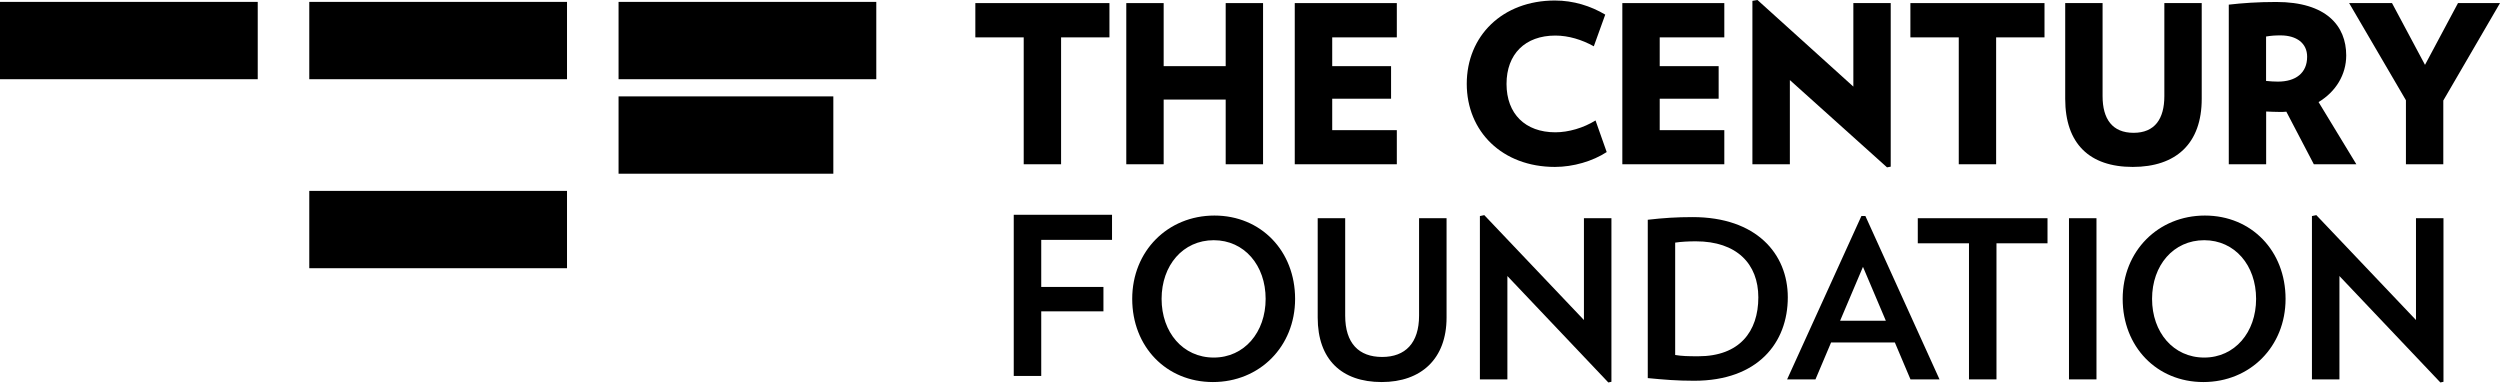
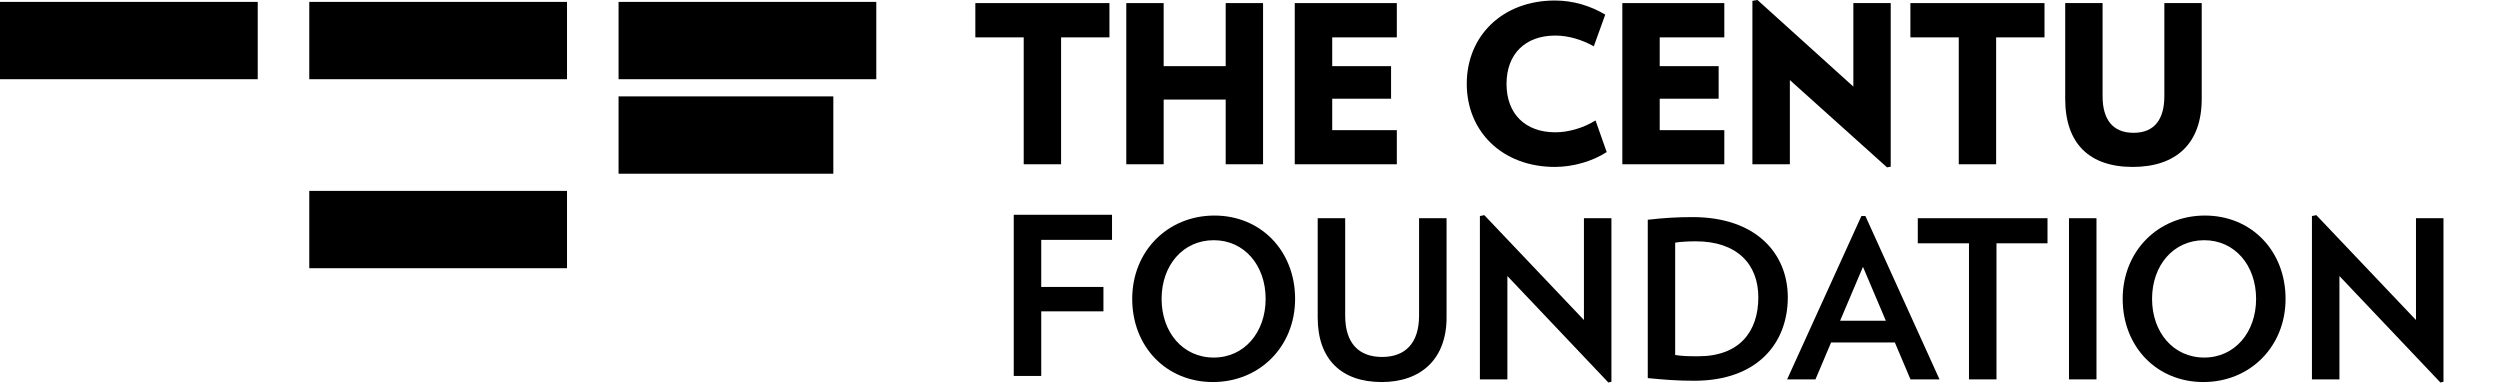
<svg xmlns="http://www.w3.org/2000/svg" width="291" height="45" viewBox="0 0 291 45" fill="none">
  <path d="M30 0.22H0V9.22H30V0.22Z" fill="black" />
  <path d="M66 0.22H36V9.22H66V0.22Z" fill="black" />
  <path d="M66 22.22H36V31.22H66V22.22Z" fill="black" />
  <path d="M102 0.22H72V9.22H102V0.22Z" fill="black" />
  <path d="M97 11.22H72V20.22H97V11.22Z" fill="black" />
  <path d="M141.18 44.47C135.75 44.47 131.79 40.35 131.79 34.79C131.79 29.21 135.94 25.09 141.36 25.09C146.78 25.09 150.75 29.21 150.75 34.79C150.75 40.35 146.61 44.47 141.18 44.47ZM141.28 27.96C137.7 27.96 135.21 30.88 135.21 34.79C135.21 38.68 137.69 41.62 141.28 41.62C144.84 41.62 147.32 38.68 147.32 34.79C147.32 30.88 144.84 27.96 141.28 27.96Z" fill="black" />
  <path d="M160.83 44.47C156.15 44.47 153.38 41.83 153.38 36.97V25.4H156.58V36.74C156.58 39.96 158.17 41.55 160.88 41.55C163.57 41.55 165.18 39.94 165.18 36.74V25.4H168.38V36.97C168.38 41.76 165.43 44.47 160.83 44.47Z" fill="black" />
  <path d="M187.21 44.52L175.46 32.13V44.16H172.26V25.15L172.77 25.04L184.37 37.25V25.4H187.57V44.44L187.21 44.52Z" fill="black" />
  <path d="M197.2 44.32C195.15 44.32 193.69 44.19 191.8 44.01V25.58C193.62 25.37 195.15 25.27 197.02 25.27C204.44 25.27 208.1 29.54 208.1 34.61C208.1 39.89 204.62 44.32 197.2 44.32ZM197.4 28.09C196.48 28.09 195.66 28.14 194.99 28.24V41.32C195.78 41.45 196.45 41.47 197.68 41.47C202.49 41.47 204.67 38.58 204.67 34.61C204.67 30.72 202.16 28.09 197.4 28.09Z" fill="black" />
  <path d="M222.38 44.16L220.56 39.86H213.14L211.32 44.16H208.02L216.67 25.14H217.13L225.76 44.16H222.38ZM216.85 31.06L214.19 37.33H219.51L216.85 31.06Z" fill="black" />
  <path d="M232.39 28.32V44.16H229.19V28.32H223.23V25.4H238.33V28.32H232.39Z" fill="black" />
  <path d="M244.03 25.4H240.83V44.16H244.03V25.4Z" fill="black" />
  <path d="M256.47 44.47C251.04 44.47 247.08 40.35 247.08 34.79C247.08 29.21 251.23 25.09 256.65 25.09C262.08 25.09 266.04 29.21 266.04 34.79C266.04 40.35 261.9 44.47 256.47 44.47ZM256.57 27.96C252.99 27.96 250.5 30.88 250.5 34.79C250.5 38.68 252.98 41.62 256.57 41.62C260.13 41.62 262.61 38.68 262.61 34.79C262.61 30.88 260.13 27.96 256.57 27.96Z" fill="black" />
  <path d="M284.06 44.52L272.31 32.13V44.16H269.11V25.15L269.62 25.04L281.22 37.25V25.4H284.42V44.44L284.06 44.52Z" fill="black" />
  <path d="M123.51 4.35V19.12H119.16V4.35H113.53V0.36H129.14V4.35H123.51Z" fill="black" />
  <path d="M142.67 19.12V11.59H135.45V19.12H131.1V0.36H135.45V7.7H142.67V0.36H147.02V19.12H142.67Z" fill="black" />
  <path d="M150.71 19.12V0.36H162.59V4.35H155.07V7.7H161.92V11.49H155.07V15.15H162.59V19.12H150.71Z" fill="black" />
  <path d="M180.99 19.43C174.87 19.43 170.73 15.31 170.73 9.76C170.73 4.18 174.88 0.06 180.99 0.06C183.17 0.06 185.16 0.7 186.85 1.7L185.52 5.39C184.14 4.62 182.58 4.14 181.04 4.14C177.53 4.14 175.36 6.29 175.36 9.77C175.36 13.25 177.54 15.4 181.04 15.4C182.58 15.4 184.32 14.89 185.72 14.02L187.02 17.7C185.39 18.76 183.14 19.43 180.99 19.43Z" fill="black" />
  <path d="M188.84 19.12V0.36H200.71V4.35H193.19V7.7H200.05V11.49H193.19V15.15H200.71V19.12H188.84Z" fill="black" />
  <path d="M219.65 19.48L208.34 9.32V19.12H203.98V0.1L204.57 0L215.73 10.08V0.36H220.08V19.4L219.65 19.48Z" fill="black" />
  <path d="M232.35 4.35V19.12H228V4.35H222.37V0.36H237.98V4.35H232.35Z" fill="black" />
  <path d="M248.25 19.43C243.21 19.43 240.39 16.72 240.39 11.5V0.36H244.74V11.19C244.74 13.85 245.87 15.46 248.35 15.46C250.81 15.46 251.93 13.85 251.93 11.19V0.36H256.28V11.49C256.29 16.71 253.29 19.43 248.25 19.43Z" fill="black" />
-   <path d="M269.33 19.12L266.13 13C265.87 13.03 265.64 13.03 265.39 13.03C264.75 13.03 264.39 13 263.78 12.98V19.12H259.43V0.54C261.02 0.36 262.76 0.23 264.96 0.23C270.8 0.23 273.1 3.02 273.1 6.45C273.1 8.68 271.9 10.67 269.88 11.88L274.28 19.12H269.33ZM265.46 4.12C264.79 4.12 264.39 4.15 263.77 4.25V9.42C264.33 9.47 264.64 9.5 265.15 9.5C267.22 9.5 268.55 8.5 268.55 6.61C268.56 5.04 267.33 4.12 265.46 4.12Z" fill="black" />
-   <path d="M284.4 11.7V19.12H280.05V11.67L273.44 0.36H278.43L282.27 7.55L286.11 0.36H291L284.4 11.7Z" fill="black" />
  <path d="M121.2 27.92V33.4H128.44V36.24H121.2V43.76H118V25H129.44V27.92H121.2Z" fill="black" />
</svg>